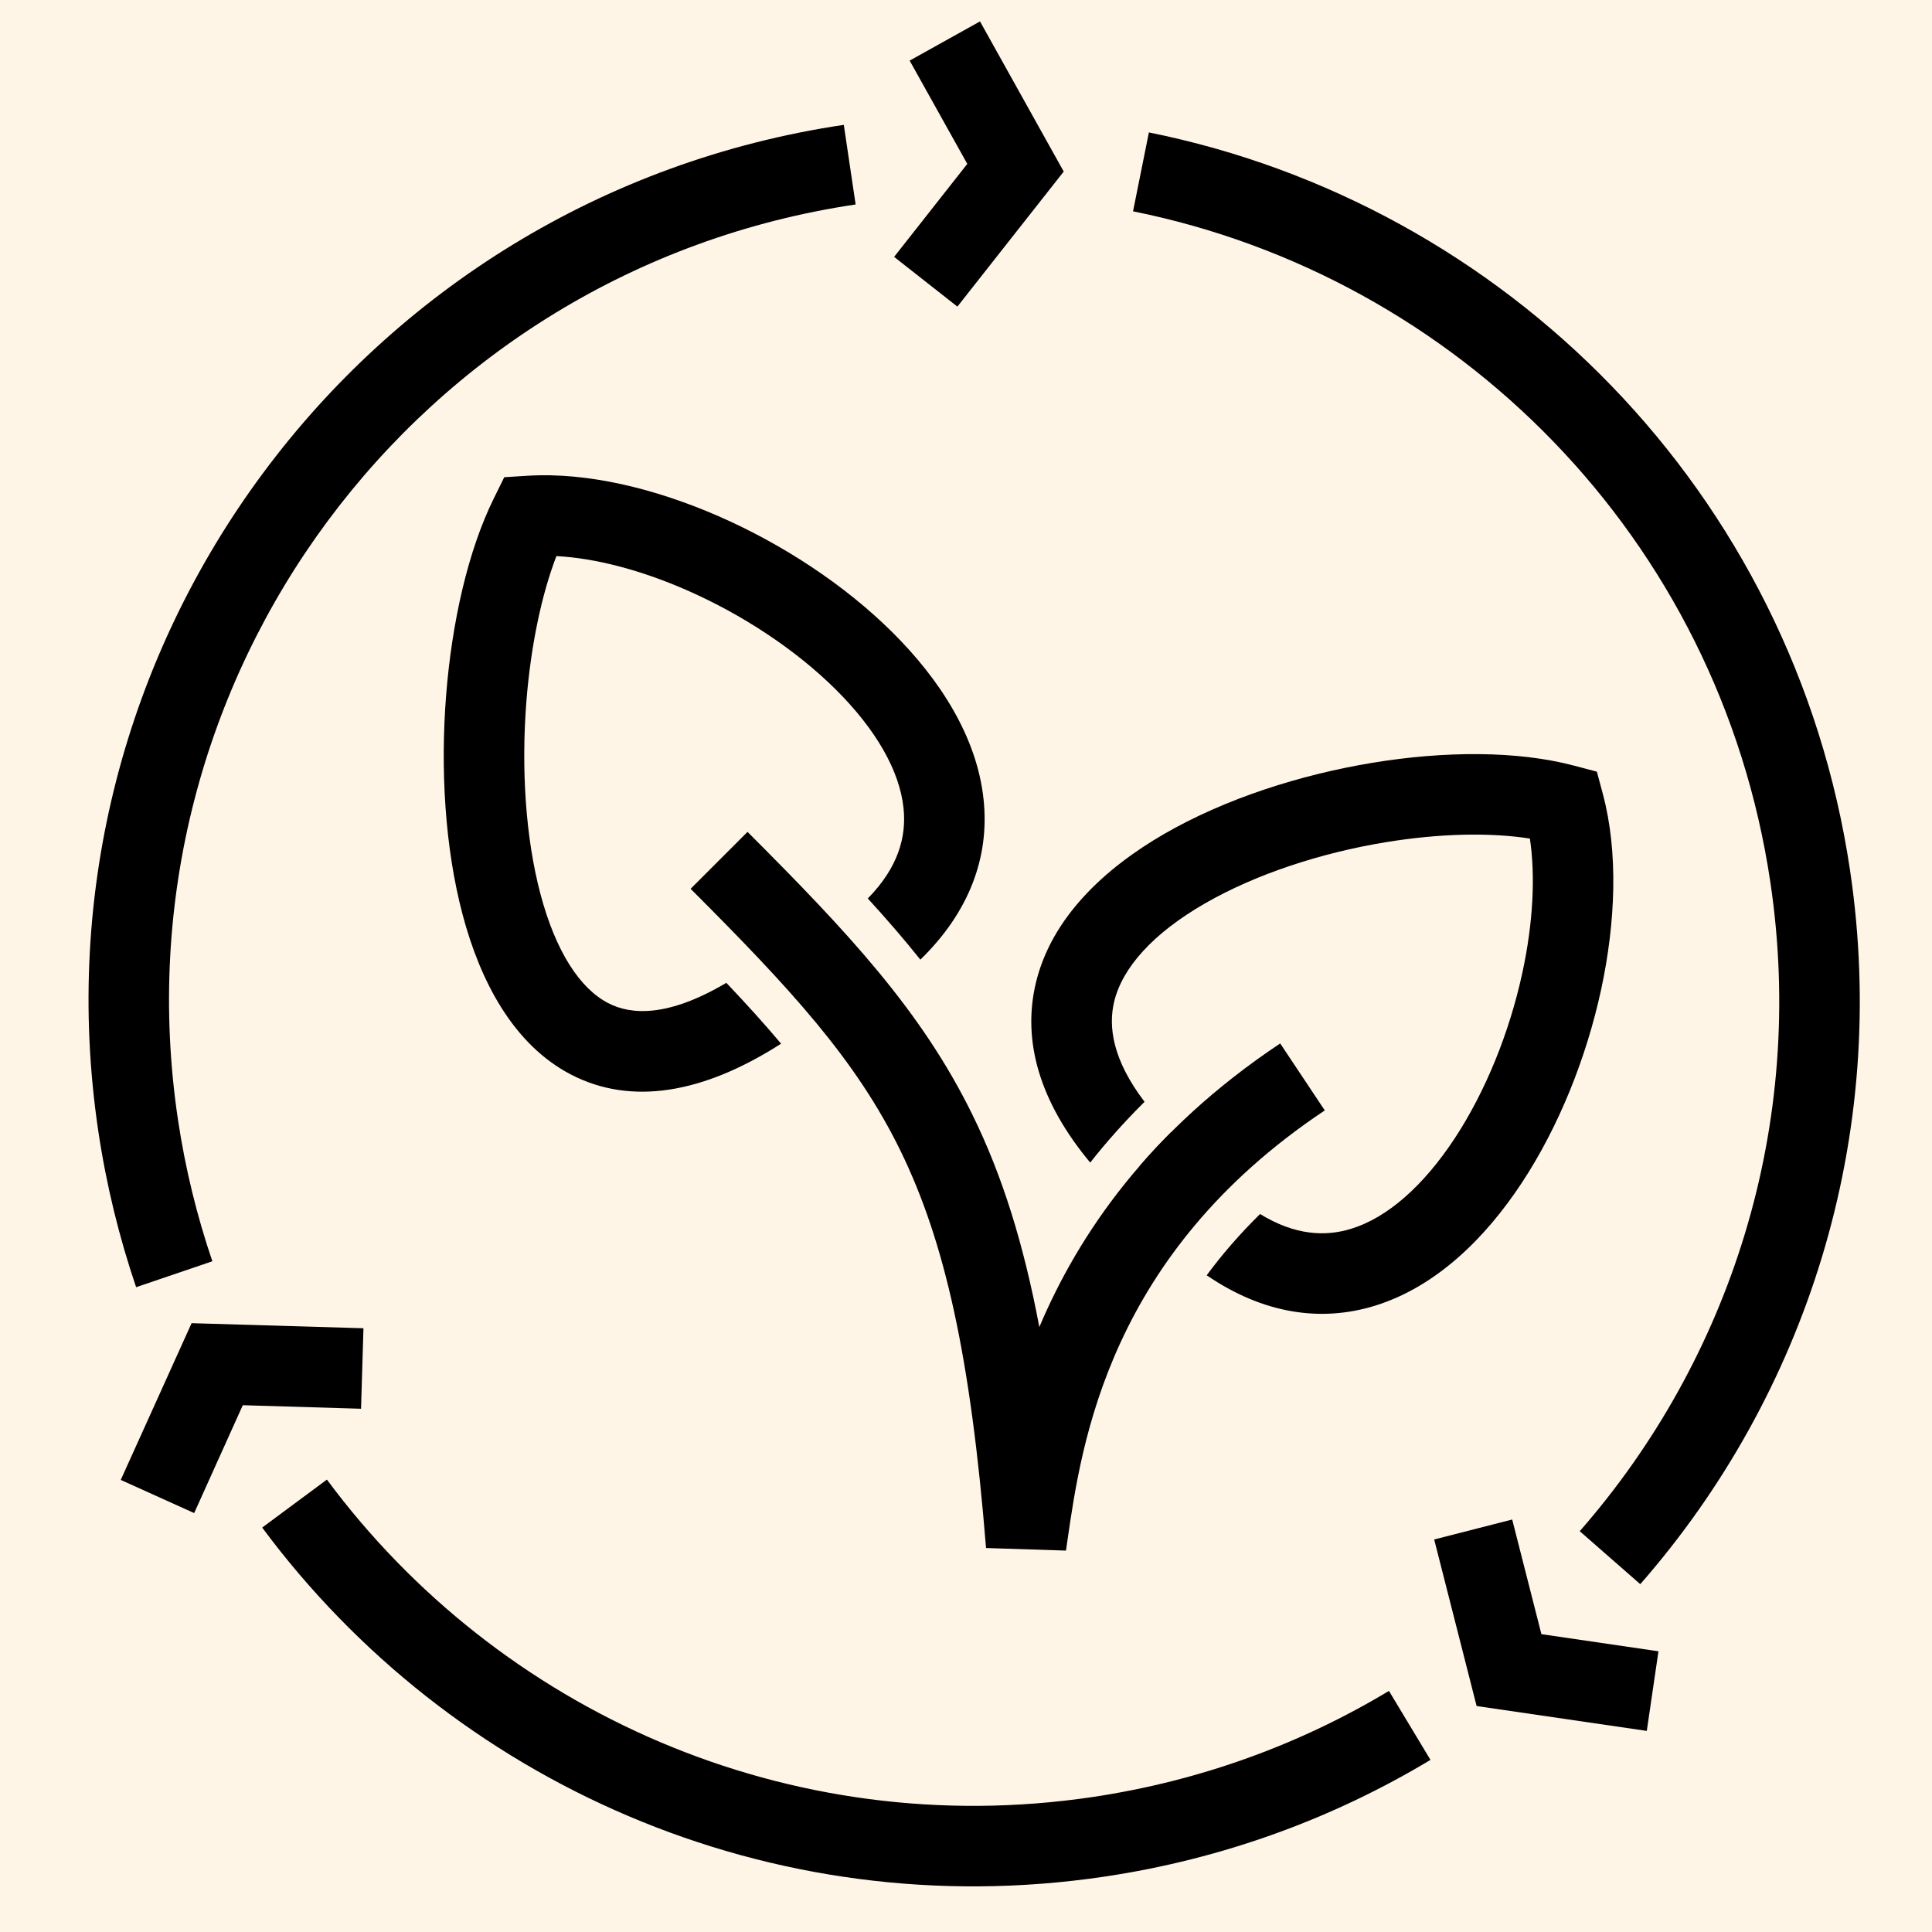
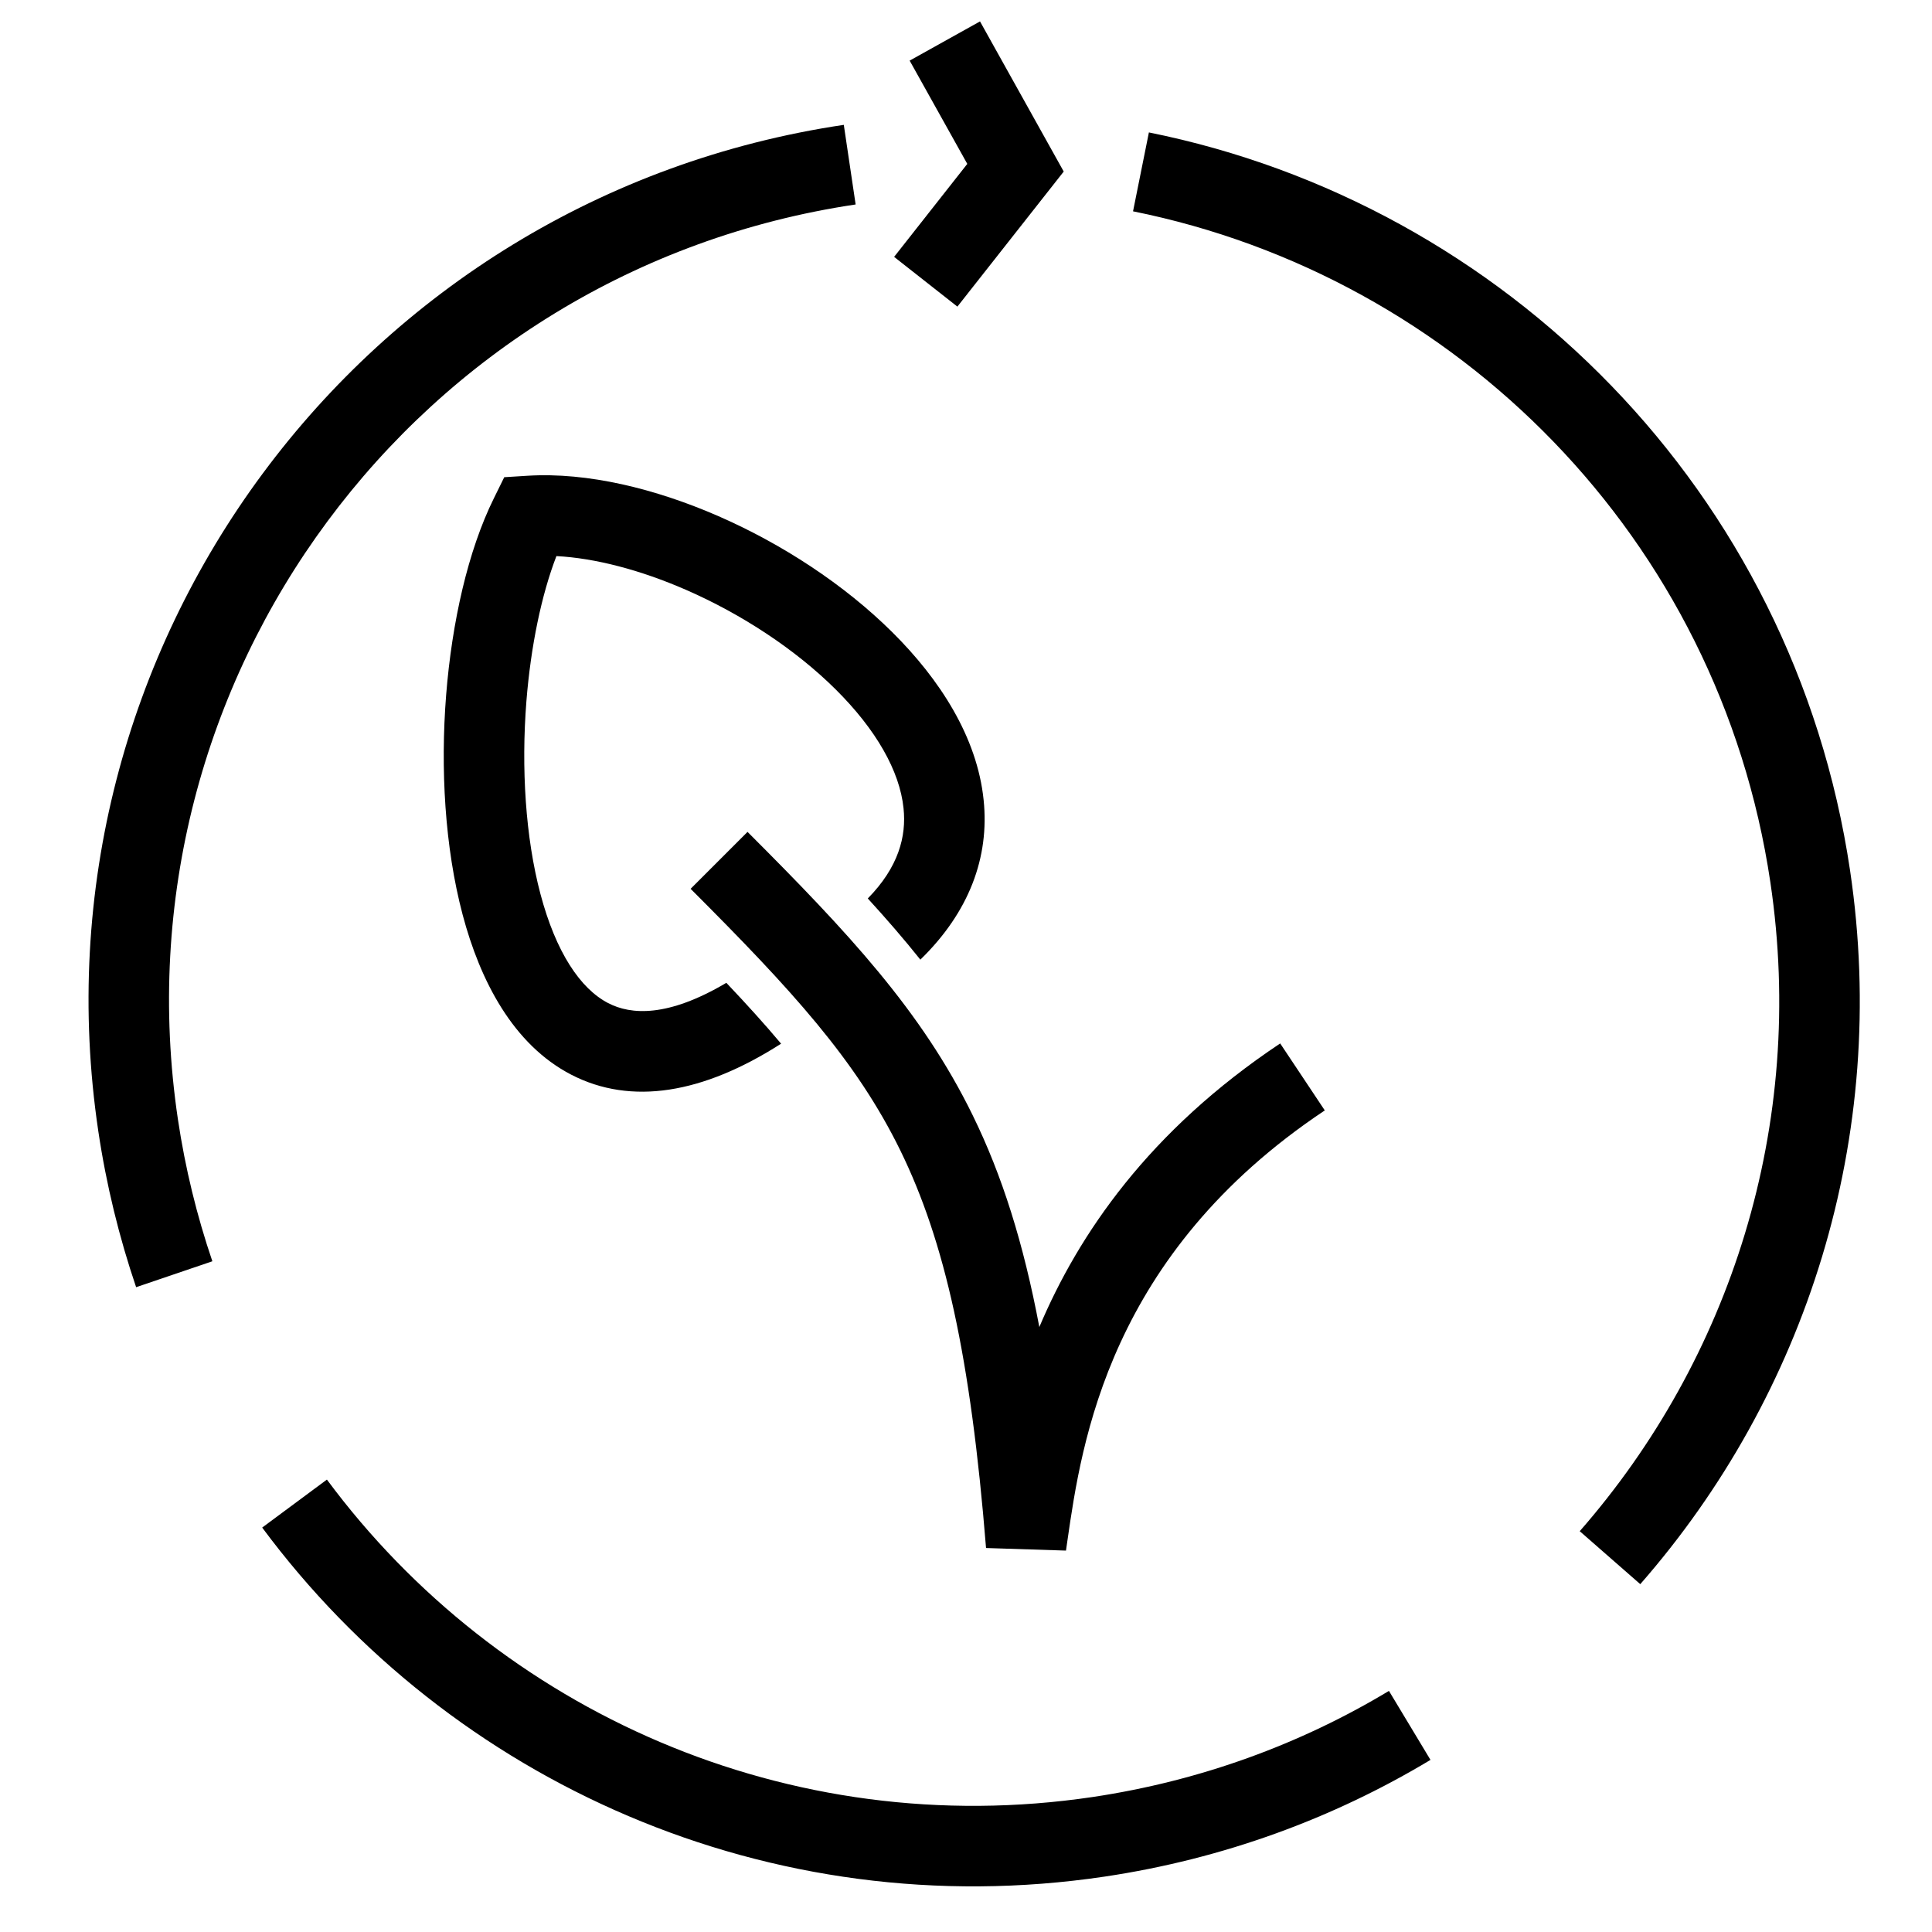
<svg xmlns="http://www.w3.org/2000/svg" width="48px" height="48px" viewBox="0 0 24 24" fill="none">
-   <rect width="24" height="24" fill="#FFF5E6" />
  <path fill-rule="evenodd" clip-rule="evenodd" d="M10.629 2.54C5.167 3.353 1.397 8.441 2.21 13.904C2.301 14.514 2.446 15.104 2.638 15.668L1.691 15.99C1.48 15.369 1.321 14.722 1.221 14.051C0.327 8.042 4.473 2.446 10.482 1.551L10.629 2.54ZM21.992 10.959C21.355 6.676 18.09 3.433 14.075 2.625L14.272 1.645C18.687 2.533 22.28 6.099 22.982 10.812C23.476 14.136 22.428 17.335 20.376 19.679L19.624 19.021C21.49 16.888 22.442 13.981 21.992 10.959ZM4.061 18.38C6.19 21.253 9.792 22.885 13.574 22.323C14.918 22.122 16.159 21.664 17.254 21.005L17.77 21.862C16.564 22.587 15.198 23.092 13.721 23.312C9.56 23.931 5.598 22.133 3.257 18.976L4.061 18.38Z" fill="black" />
  <path fill-rule="evenodd" clip-rule="evenodd" d="M12.016 2.036L11.107 3.191L11.893 3.809L13.214 2.131L12.174 0.266L11.3 0.753L12.016 2.036Z" fill="black" />
-   <path fill-rule="evenodd" clip-rule="evenodd" d="M19.148 20.3L18.785 18.876L17.816 19.124L18.343 21.193L20.457 21.502L20.602 20.513L19.148 20.3Z" fill="black" />
-   <path fill-rule="evenodd" clip-rule="evenodd" d="M3.016 17.456L4.485 17.5L4.515 16.5L2.38 16.437L1.5 18.384L2.412 18.796L3.016 17.456Z" fill="black" />
  <path fill-rule="evenodd" clip-rule="evenodd" d="M11.185 14.293C10.633 13.165 9.833 12.295 8.579 11.041L9.286 10.334C10.537 11.585 11.45 12.56 12.083 13.854C12.449 14.601 12.714 15.441 12.911 16.485C13.398 15.333 14.27 14.05 15.903 12.962L16.457 13.794C13.774 15.582 13.436 17.921 13.261 19.13C13.255 19.176 13.248 19.22 13.242 19.262L12.249 19.23C12.057 16.846 11.736 15.42 11.185 14.293Z" fill="black" />
  <path fill-rule="evenodd" clip-rule="evenodd" d="M8.526 7.329C7.954 7.079 7.391 6.933 6.912 6.908C6.727 7.388 6.594 8.023 6.539 8.713C6.474 9.542 6.527 10.402 6.714 11.107C6.906 11.83 7.209 12.282 7.555 12.461C7.837 12.607 8.293 12.641 9.023 12.209C9.275 12.475 9.5 12.723 9.703 12.965C8.733 13.587 7.841 13.735 7.096 13.35C6.372 12.975 5.964 12.181 5.747 11.363C5.525 10.525 5.47 9.546 5.542 8.635C5.614 7.727 5.814 6.838 6.136 6.188L6.264 5.928L6.553 5.91C7.298 5.864 8.142 6.07 8.927 6.413C9.716 6.758 10.486 7.26 11.083 7.852C11.673 8.437 12.139 9.156 12.219 9.938C12.293 10.65 12.038 11.333 11.433 11.921C11.229 11.665 11.011 11.414 10.78 11.161C11.162 10.772 11.261 10.39 11.224 10.04C11.177 9.58 10.885 9.064 10.379 8.562C9.88 8.067 9.216 7.631 8.526 7.329Z" fill="black" />
-   <path fill-rule="evenodd" clip-rule="evenodd" d="M14.218 13.687C13.819 13.163 13.766 12.751 13.841 12.441C13.943 12.021 14.322 11.595 14.966 11.224C15.597 10.86 16.406 10.595 17.21 10.463C17.878 10.353 18.509 10.339 19.005 10.417C19.075 10.892 19.044 11.471 18.912 12.081C18.753 12.818 18.457 13.554 18.071 14.141C17.679 14.737 17.231 15.126 16.789 15.263C16.466 15.364 16.089 15.348 15.653 15.081C15.398 15.332 15.179 15.586 14.99 15.842C15.685 16.317 16.404 16.431 17.087 16.218C17.837 15.984 18.45 15.385 18.906 14.691C19.368 13.989 19.708 13.134 19.89 12.292C20.07 11.455 20.104 10.587 19.912 9.866L19.837 9.586L19.557 9.512C18.846 9.323 17.938 9.329 17.047 9.476C16.151 9.624 15.223 9.921 14.466 10.357C13.723 10.786 13.065 11.396 12.869 12.205C12.692 12.938 12.922 13.697 13.543 14.442C13.743 14.188 13.968 13.935 14.218 13.687ZM14.146 14.497L14.564 14.078C14.559 14.073 14.554 14.068 14.549 14.063C14.405 14.207 14.271 14.351 14.146 14.497Z" fill="black" />
</svg>